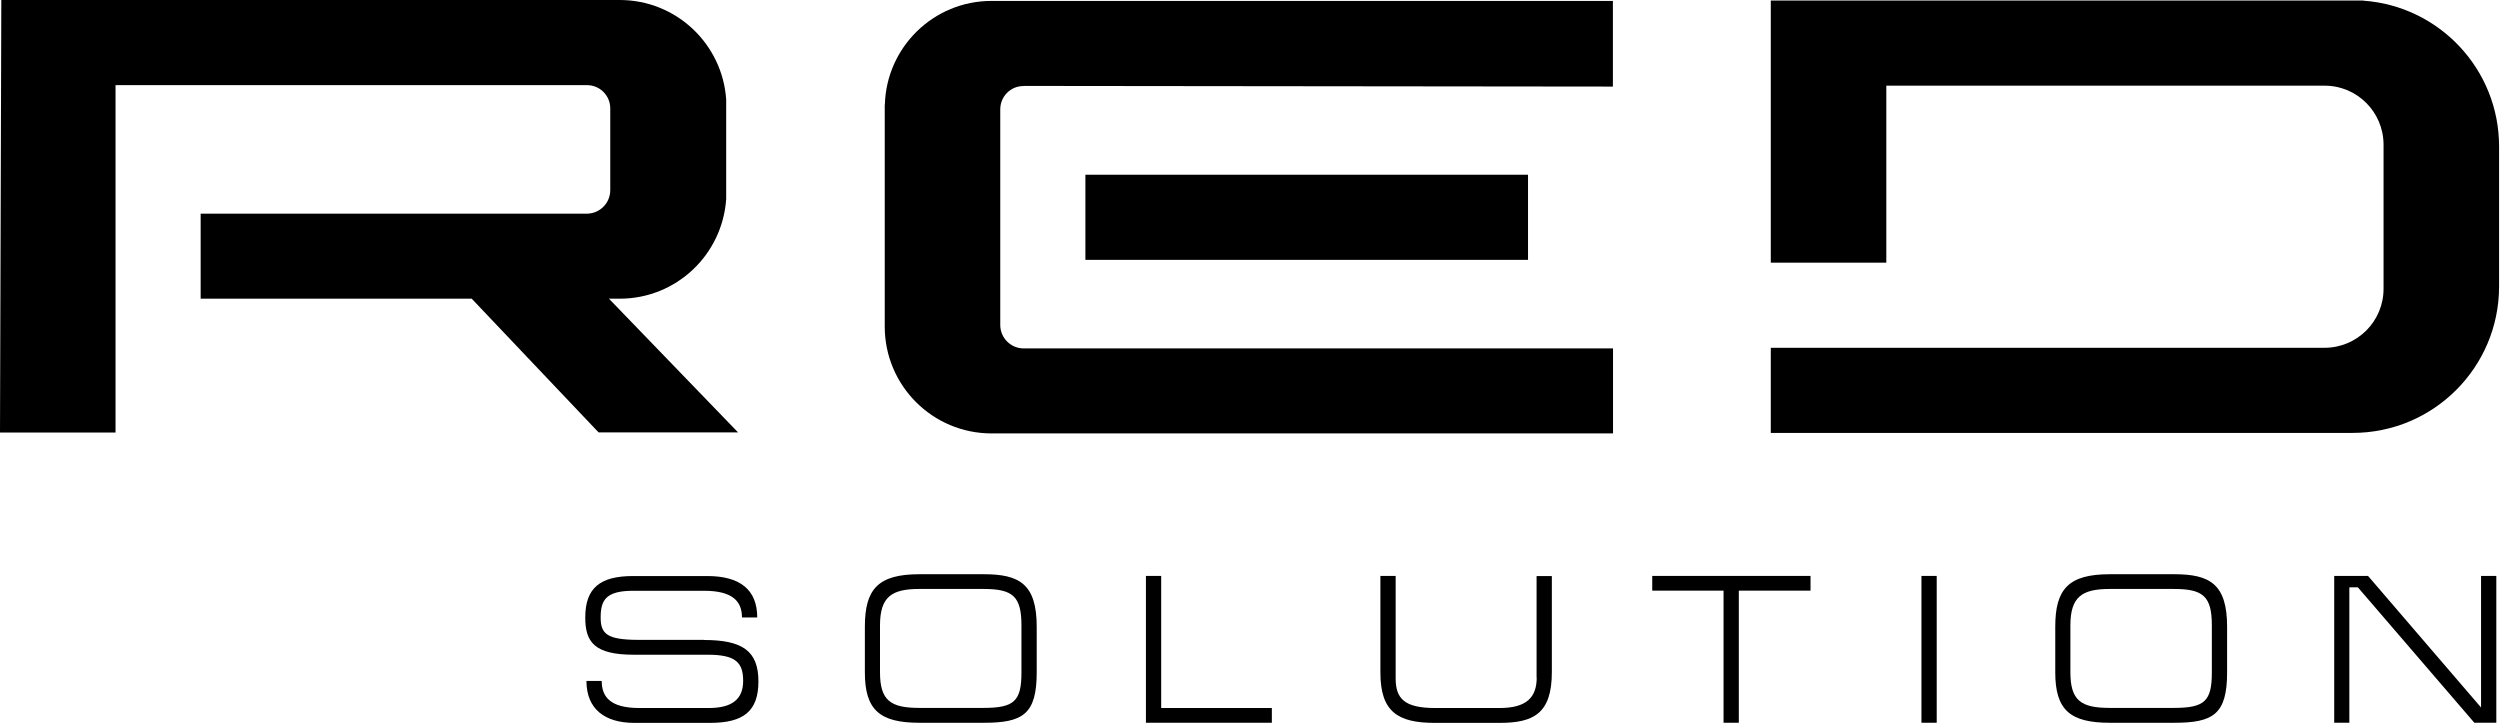
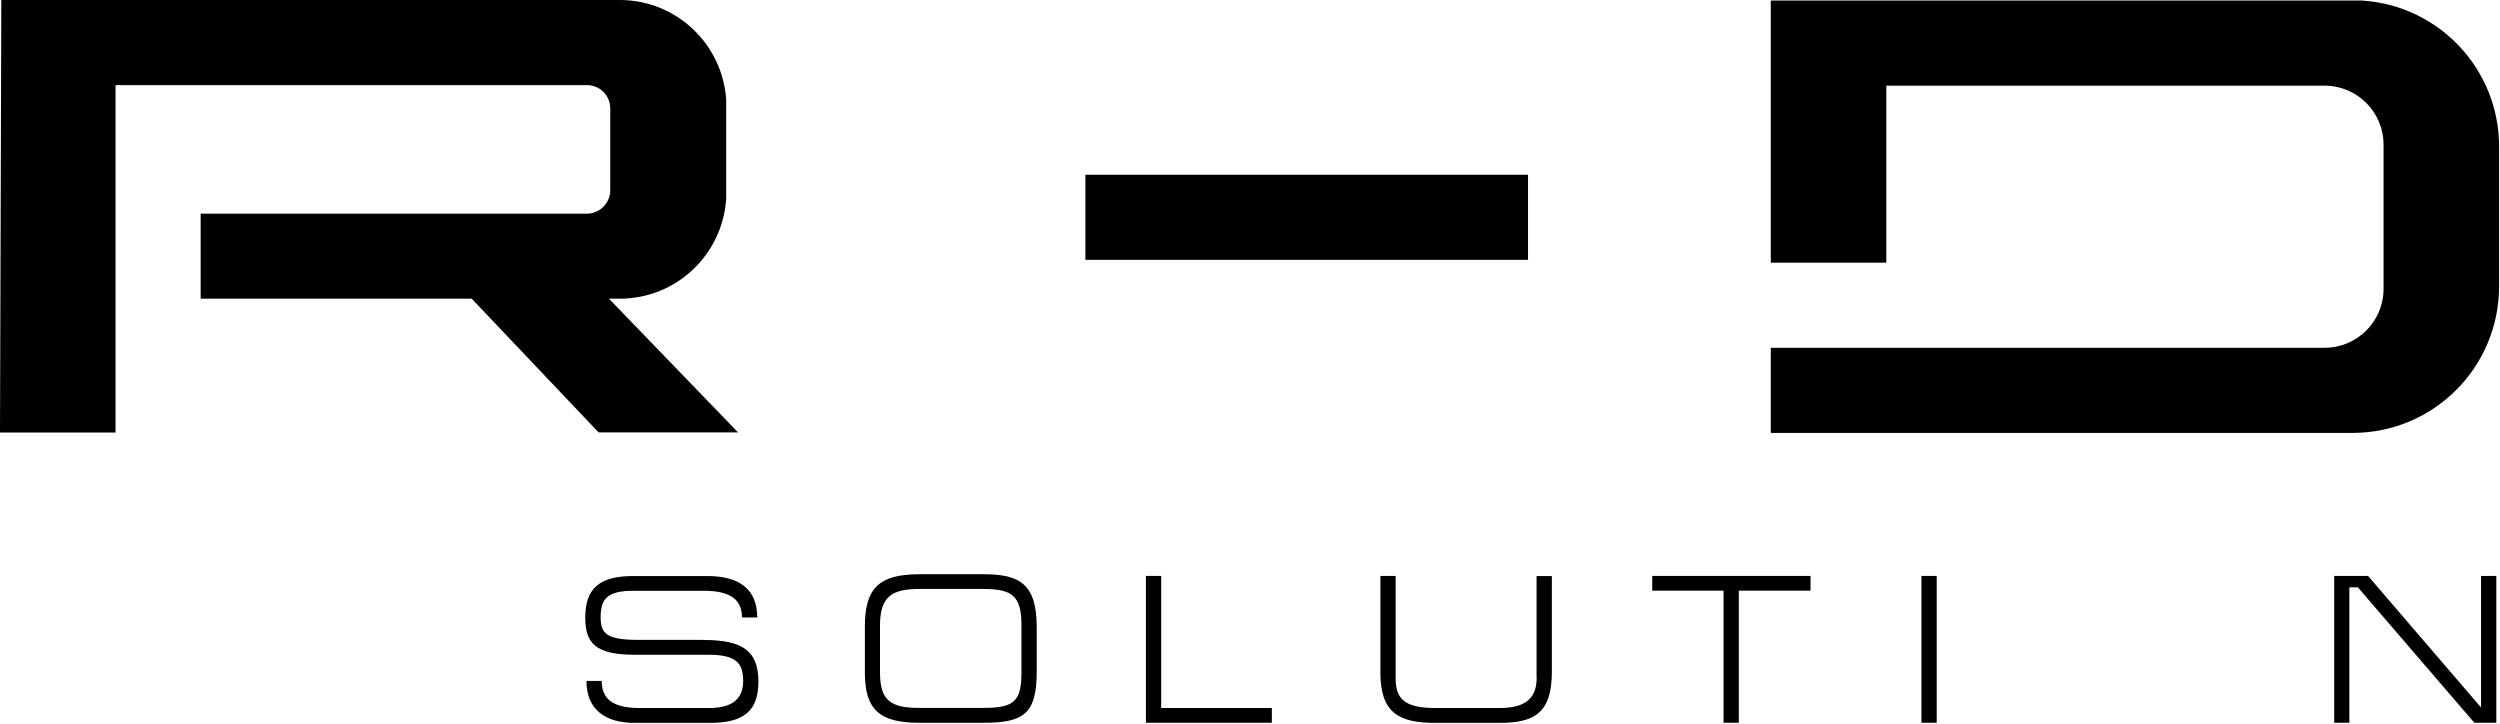
<svg xmlns="http://www.w3.org/2000/svg" width="190" height="55" viewBox="0 0 190 55" fill="none">
  <path d="M53.5 48.629H48.51C46.1 48.629 45.65 48.149 45.65 46.929C45.65 45.579 46.07 44.899 48.14 44.899H53.51C55.7 44.899 56.39 45.719 56.39 46.929H57.55C57.55 44.809 56.23 43.779 53.75 43.779H48.12C45.61 43.779 44.48 44.679 44.48 46.929C44.48 48.799 45.17 49.759 48.18 49.759H53.79C55.9 49.759 56.48 50.339 56.48 51.749C56.48 53.159 55.61 53.809 53.87 53.809H48.59C46.39 53.809 45.73 52.969 45.73 51.749H44.57C44.57 53.909 45.99 54.939 48.21 54.939H53.97C56.54 54.939 57.64 54.019 57.64 51.789C57.64 49.439 56.39 48.639 53.49 48.639L53.5 48.629Z" fill="black" />
  <path d="M74.77 43.641H69.88C66.73 43.641 65.73 44.771 65.73 47.631V51.101C65.73 53.961 66.86 54.931 69.88 54.931H74.77C77.73 54.931 78.79 54.291 78.79 51.101V47.631C78.79 44.381 77.47 43.641 74.77 43.641ZM77.63 51.101C77.63 53.271 77.1 53.801 74.75 53.801H69.86C67.69 53.801 66.88 53.241 66.88 51.101V47.531C66.88 45.361 67.76 44.761 69.86 44.761H74.75C76.97 44.761 77.63 45.321 77.63 47.531V51.101Z" fill="black" />
-   <path d="M88.25 43.77H87.09V54.929H96.66V53.809H88.25V43.77Z" fill="black" />
+   <path d="M88.25 43.77H87.09V54.929H96.66V53.809H88.25Z" fill="black" />
  <path d="M116.79 51.489C116.79 52.999 116.02 53.809 113.97 53.809H109.06C106.71 53.809 106.07 53.069 106.07 51.559V43.77H104.91V51.109C104.91 54.099 106.23 54.94 109.06 54.94H113.95C116.56 54.94 117.94 54.23 117.94 51.08V43.779H116.78V51.499L116.79 51.489Z" fill="black" />
  <path d="M125.57 44.889H130.99V54.929H132.15V44.889H137.6V43.77H125.57V44.889Z" fill="black" />
  <path d="M147.19 43.77H146.03V54.929H147.19V43.77Z" fill="black" />
-   <path d="M165.24 43.641H160.35C157.2 43.641 156.2 44.771 156.2 47.631V51.101C156.2 53.961 157.33 54.931 160.35 54.931H165.24C168.2 54.931 169.26 54.291 169.26 51.101V47.631C169.26 44.381 167.94 43.641 165.24 43.641ZM168.1 51.101C168.1 53.271 167.57 53.801 165.22 53.801H160.33C158.16 53.801 157.35 53.241 157.35 51.101V47.531C157.35 45.361 158.23 44.761 160.33 44.761H165.22C167.44 44.761 168.1 45.321 168.1 47.531V51.101Z" fill="black" />
  <path d="M188.56 53.77L179.97 43.77H177.4V54.929H178.55V44.639H179.2L188.05 54.929H189.72V43.77H188.56V53.77Z" fill="black" />
  <path d="M47.1 22.7C51.4 22.7 54.9 19.36 55.19 15.13V7.57C54.91 3.35 51.4 0 47.1 0H0.1L0 32.87H8.78V6.47H44.61C45.59 6.47 46.38 7.26 46.38 8.24V14.45C46.38 15.44 45.58 16.24 44.59 16.24H15.25V22.7H35.85L45.49 32.86H56.09L46.28 22.7H47.11H47.1Z" fill="black" />
-   <path d="M77.78 6.53C91.84 6.55 108.78 6.56 122.58 6.58V0.07H75.35C70.95 0.07 67.37 3.58 67.25 7.95H67.24V24.82C67.24 29.3 70.87 32.94 75.36 32.94H122.59V26.48H77.8C76.82 26.48 76.02 25.68 76.02 24.7V8.31C76.02 7.33 76.81 6.53 77.79 6.54L77.78 6.53Z" fill="black" />
  <path d="M116.13 19.749V13.279H82.49V19.749H116.13Z" fill="black" />
  <path d="M179.61 0.041H134.58V19.961H143.36V6.511H176.67C179.15 6.511 181.15 8.521 181.15 11.001V21.951C181.15 24.431 179.14 26.431 176.67 26.431H134.58V32.901H178.8C184.94 32.901 189.93 27.921 189.93 21.771V11.131C189.93 5.261 185.38 0.461 179.62 0.051L179.61 0.041Z" fill="black" />
</svg>